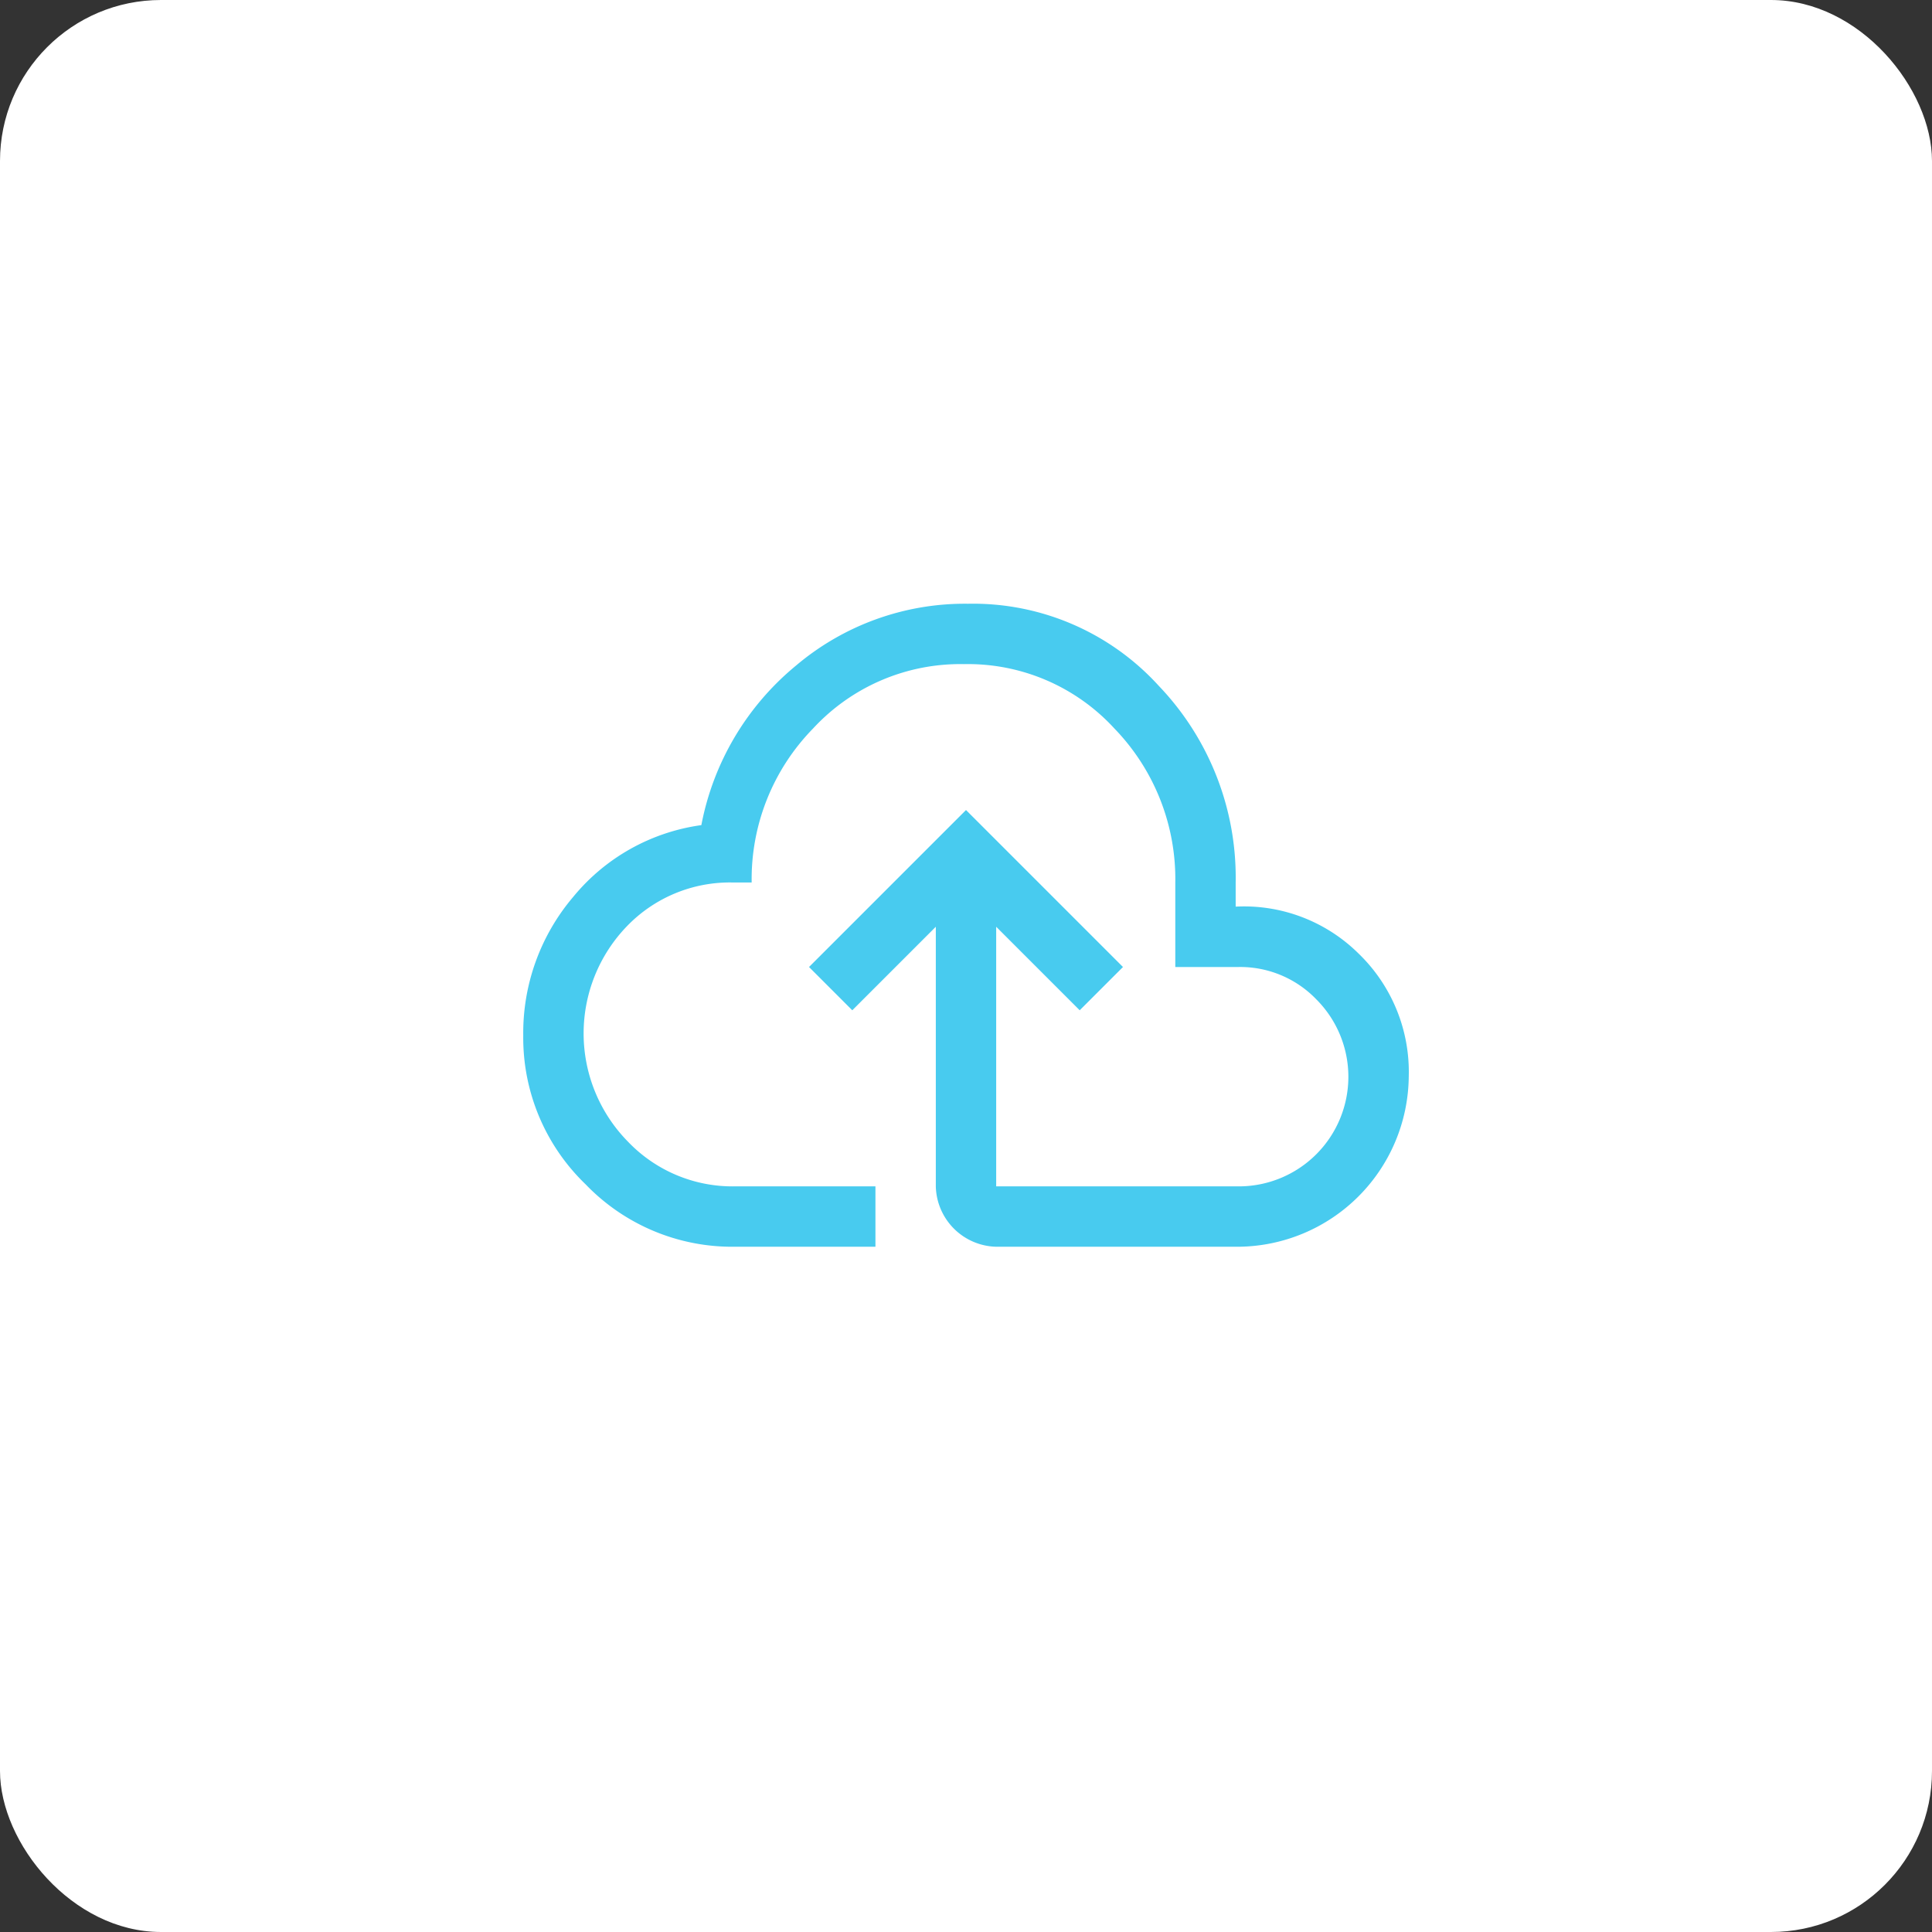
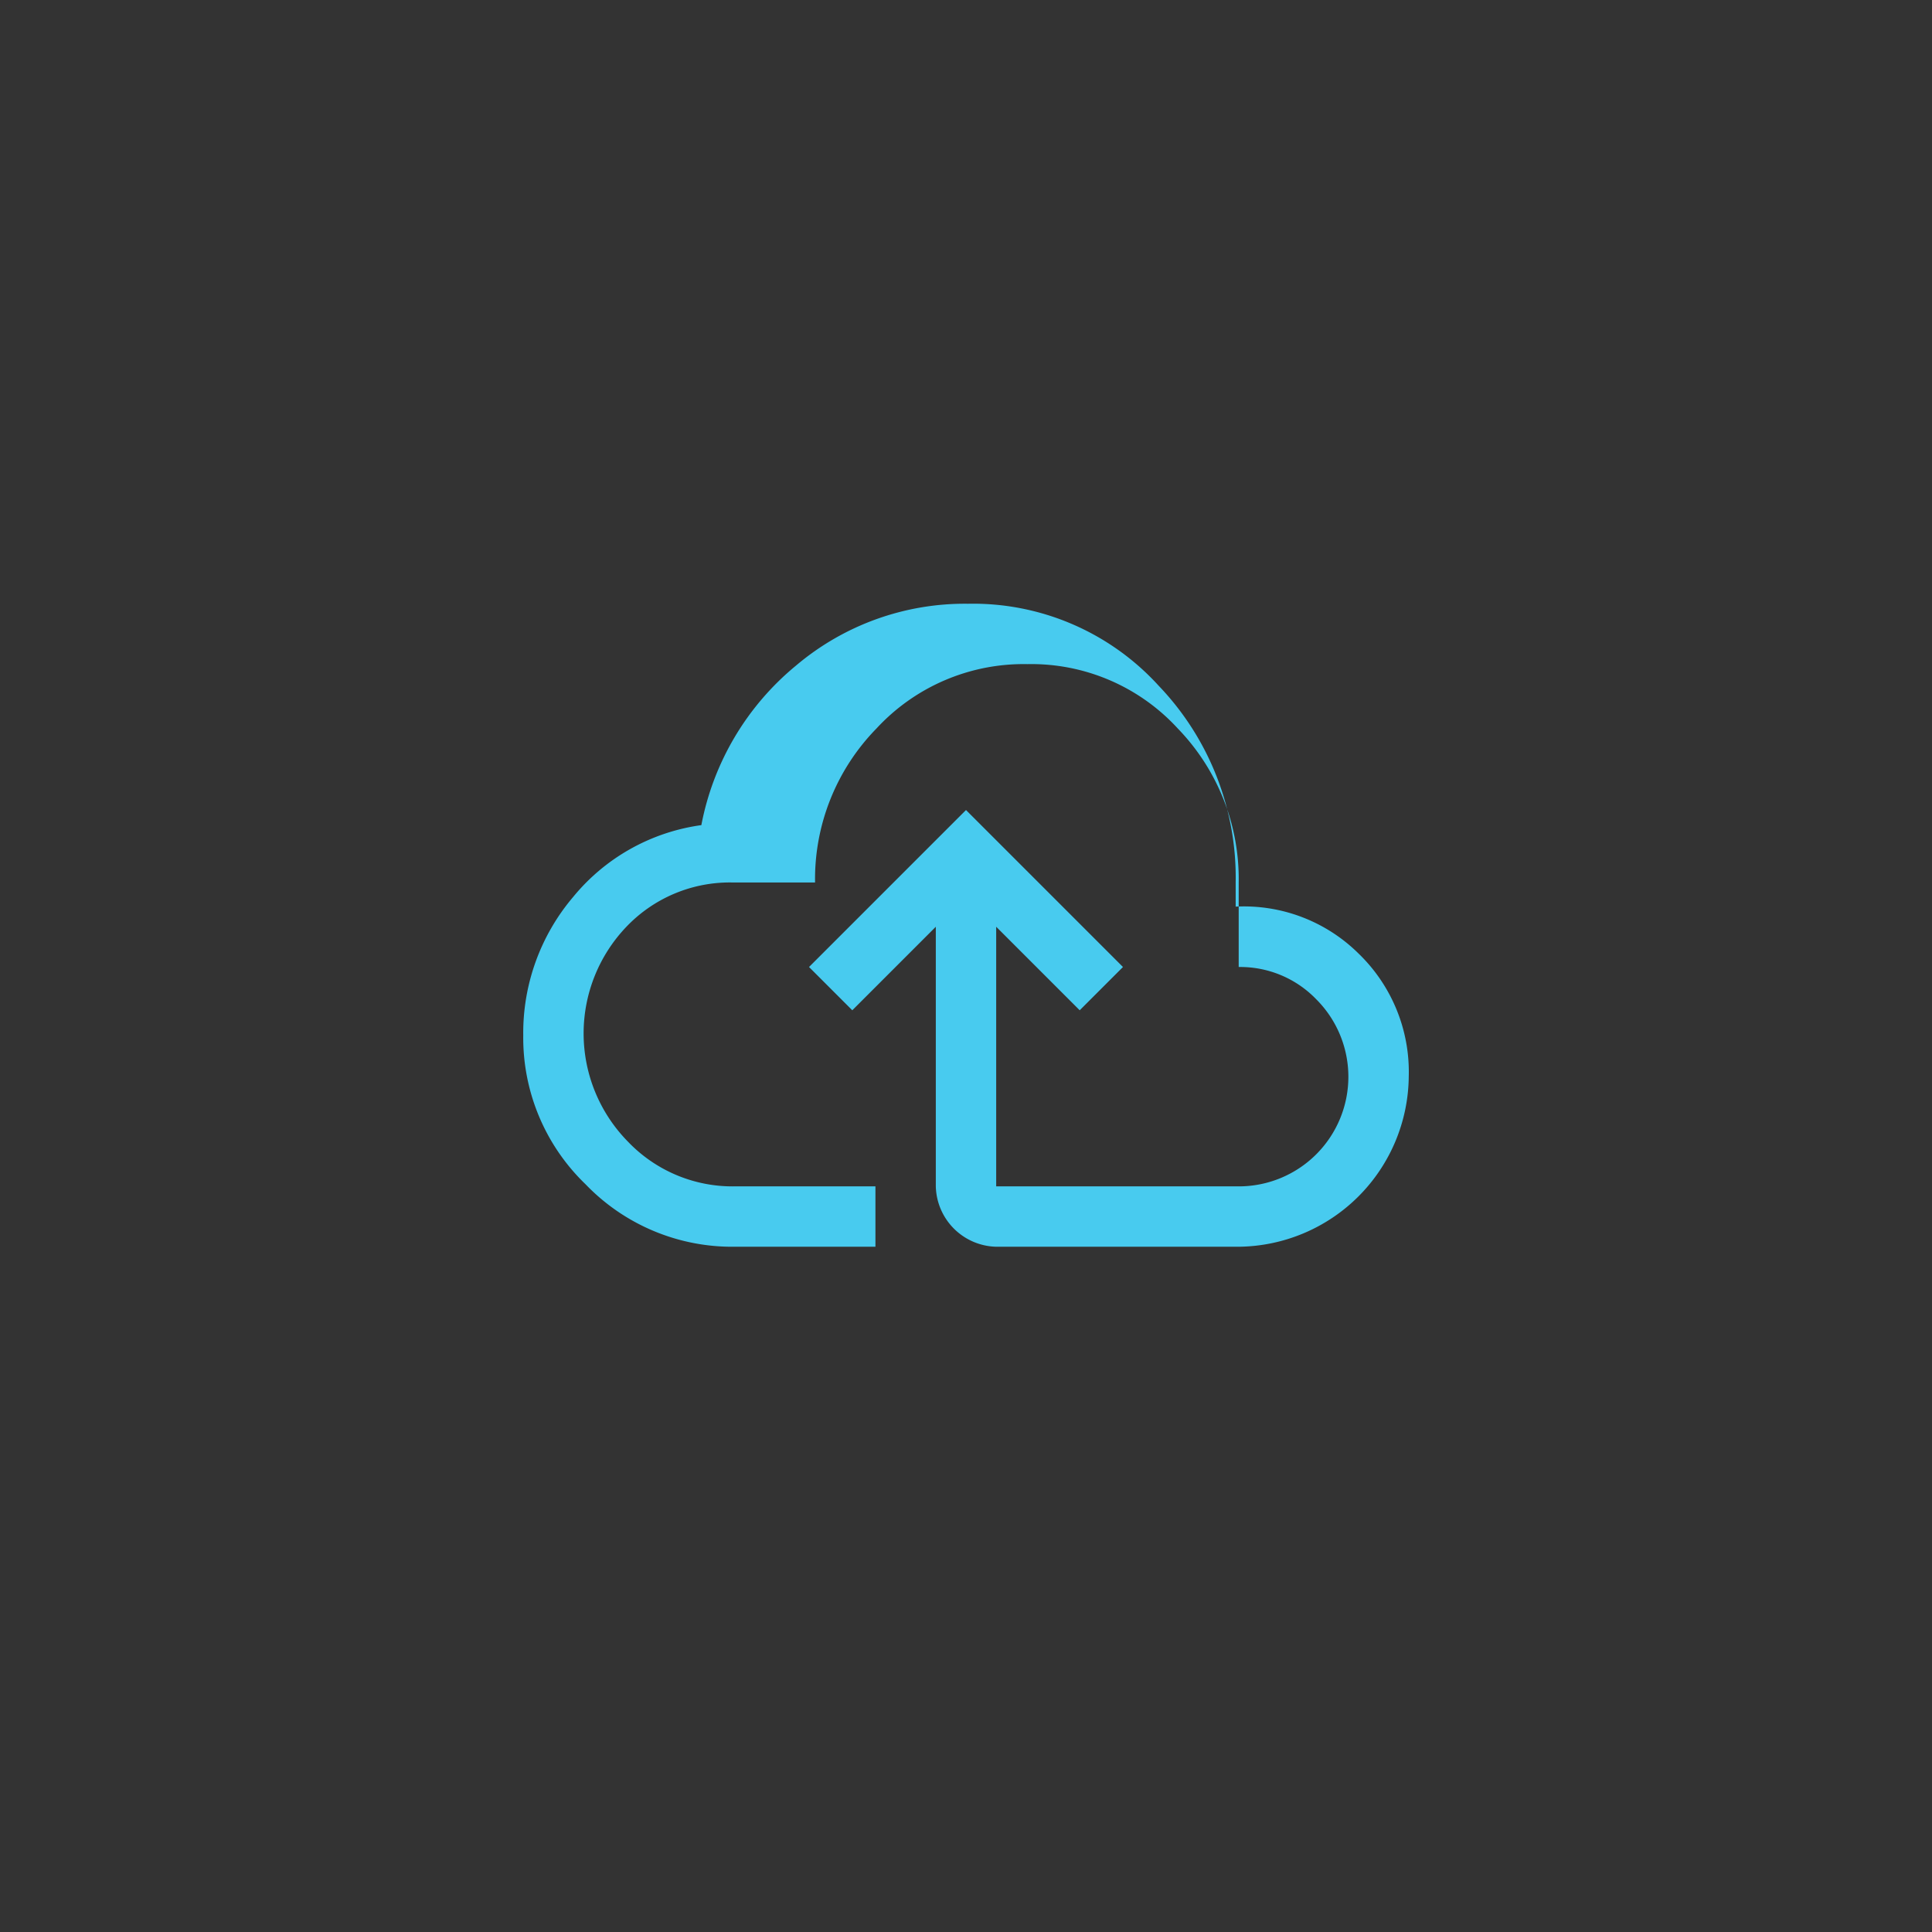
<svg xmlns="http://www.w3.org/2000/svg" width="96" height="96" viewBox="0 0 96 96">
  <rect x="0" y="0" width="96" height="96" fill="#333333" stroke="none" />
  <g id="Group_200" data-name="Group 200" transform="translate(-344 -3635)">
-     <rect id="Rectangle_403" data-name="Rectangle 403" width="96" height="96" rx="8" transform="translate(344 3635)" fill="#fff" />
-     <path id="cloud_upload_FILL0_wght400_GRAD0_opsz48" d="M12.5,40a10.1,10.1,0,0,1-7.4-3.1A10.1,10.1,0,0,1,2,29.5a10.434,10.434,0,0,1,2.475-6.875A9.994,9.994,0,0,1,10.85,19.05a13.554,13.554,0,0,1,4.7-7.925A12.985,12.985,0,0,1,24.1,8.05a12.472,12.472,0,0,1,9.475,4.075A13.78,13.78,0,0,1,37.4,21.9v1.2a8.088,8.088,0,0,1,6.1,2.325A8.173,8.173,0,0,1,46,31.55,8.537,8.537,0,0,1,37.55,40H25.5a3.076,3.076,0,0,1-3-3V24.1l-4.15,4.15L16.2,26.1,24,18.3l7.8,7.8-2.15,2.15L25.5,24.1V37H37.55a5.445,5.445,0,0,0,3.85-9.3,5.249,5.249,0,0,0-3.85-1.6H34.4V21.9a10.748,10.748,0,0,0-3.025-7.65,9.876,9.876,0,0,0-7.475-3.2,9.955,9.955,0,0,0-7.5,3.2,10.7,10.7,0,0,0-3.05,7.65H12.4a7.1,7.1,0,0,0-5.25,2.175,7.667,7.667,0,0,0,.05,10.7A7.184,7.184,0,0,0,12.5,37h7v3ZM24,25.5Z" transform="translate(368 3656.95)" fill="#48cbef" />
+     <path id="cloud_upload_FILL0_wght400_GRAD0_opsz48" d="M12.5,40a10.1,10.1,0,0,1-7.4-3.1A10.1,10.1,0,0,1,2,29.5a10.434,10.434,0,0,1,2.475-6.875A9.994,9.994,0,0,1,10.85,19.05a13.554,13.554,0,0,1,4.7-7.925A12.985,12.985,0,0,1,24.1,8.05a12.472,12.472,0,0,1,9.475,4.075A13.78,13.78,0,0,1,37.4,21.9v1.2a8.088,8.088,0,0,1,6.1,2.325A8.173,8.173,0,0,1,46,31.55,8.537,8.537,0,0,1,37.55,40H25.5a3.076,3.076,0,0,1-3-3V24.1l-4.15,4.15L16.2,26.1,24,18.3l7.8,7.8-2.15,2.15L25.5,24.1V37H37.55a5.445,5.445,0,0,0,3.85-9.3,5.249,5.249,0,0,0-3.85-1.6V21.9a10.748,10.748,0,0,0-3.025-7.65,9.876,9.876,0,0,0-7.475-3.2,9.955,9.955,0,0,0-7.5,3.2,10.7,10.7,0,0,0-3.05,7.65H12.4a7.1,7.1,0,0,0-5.25,2.175,7.667,7.667,0,0,0,.05,10.7A7.184,7.184,0,0,0,12.5,37h7v3ZM24,25.5Z" transform="translate(368 3656.95)" fill="#48cbef" />
  </g>
</svg>